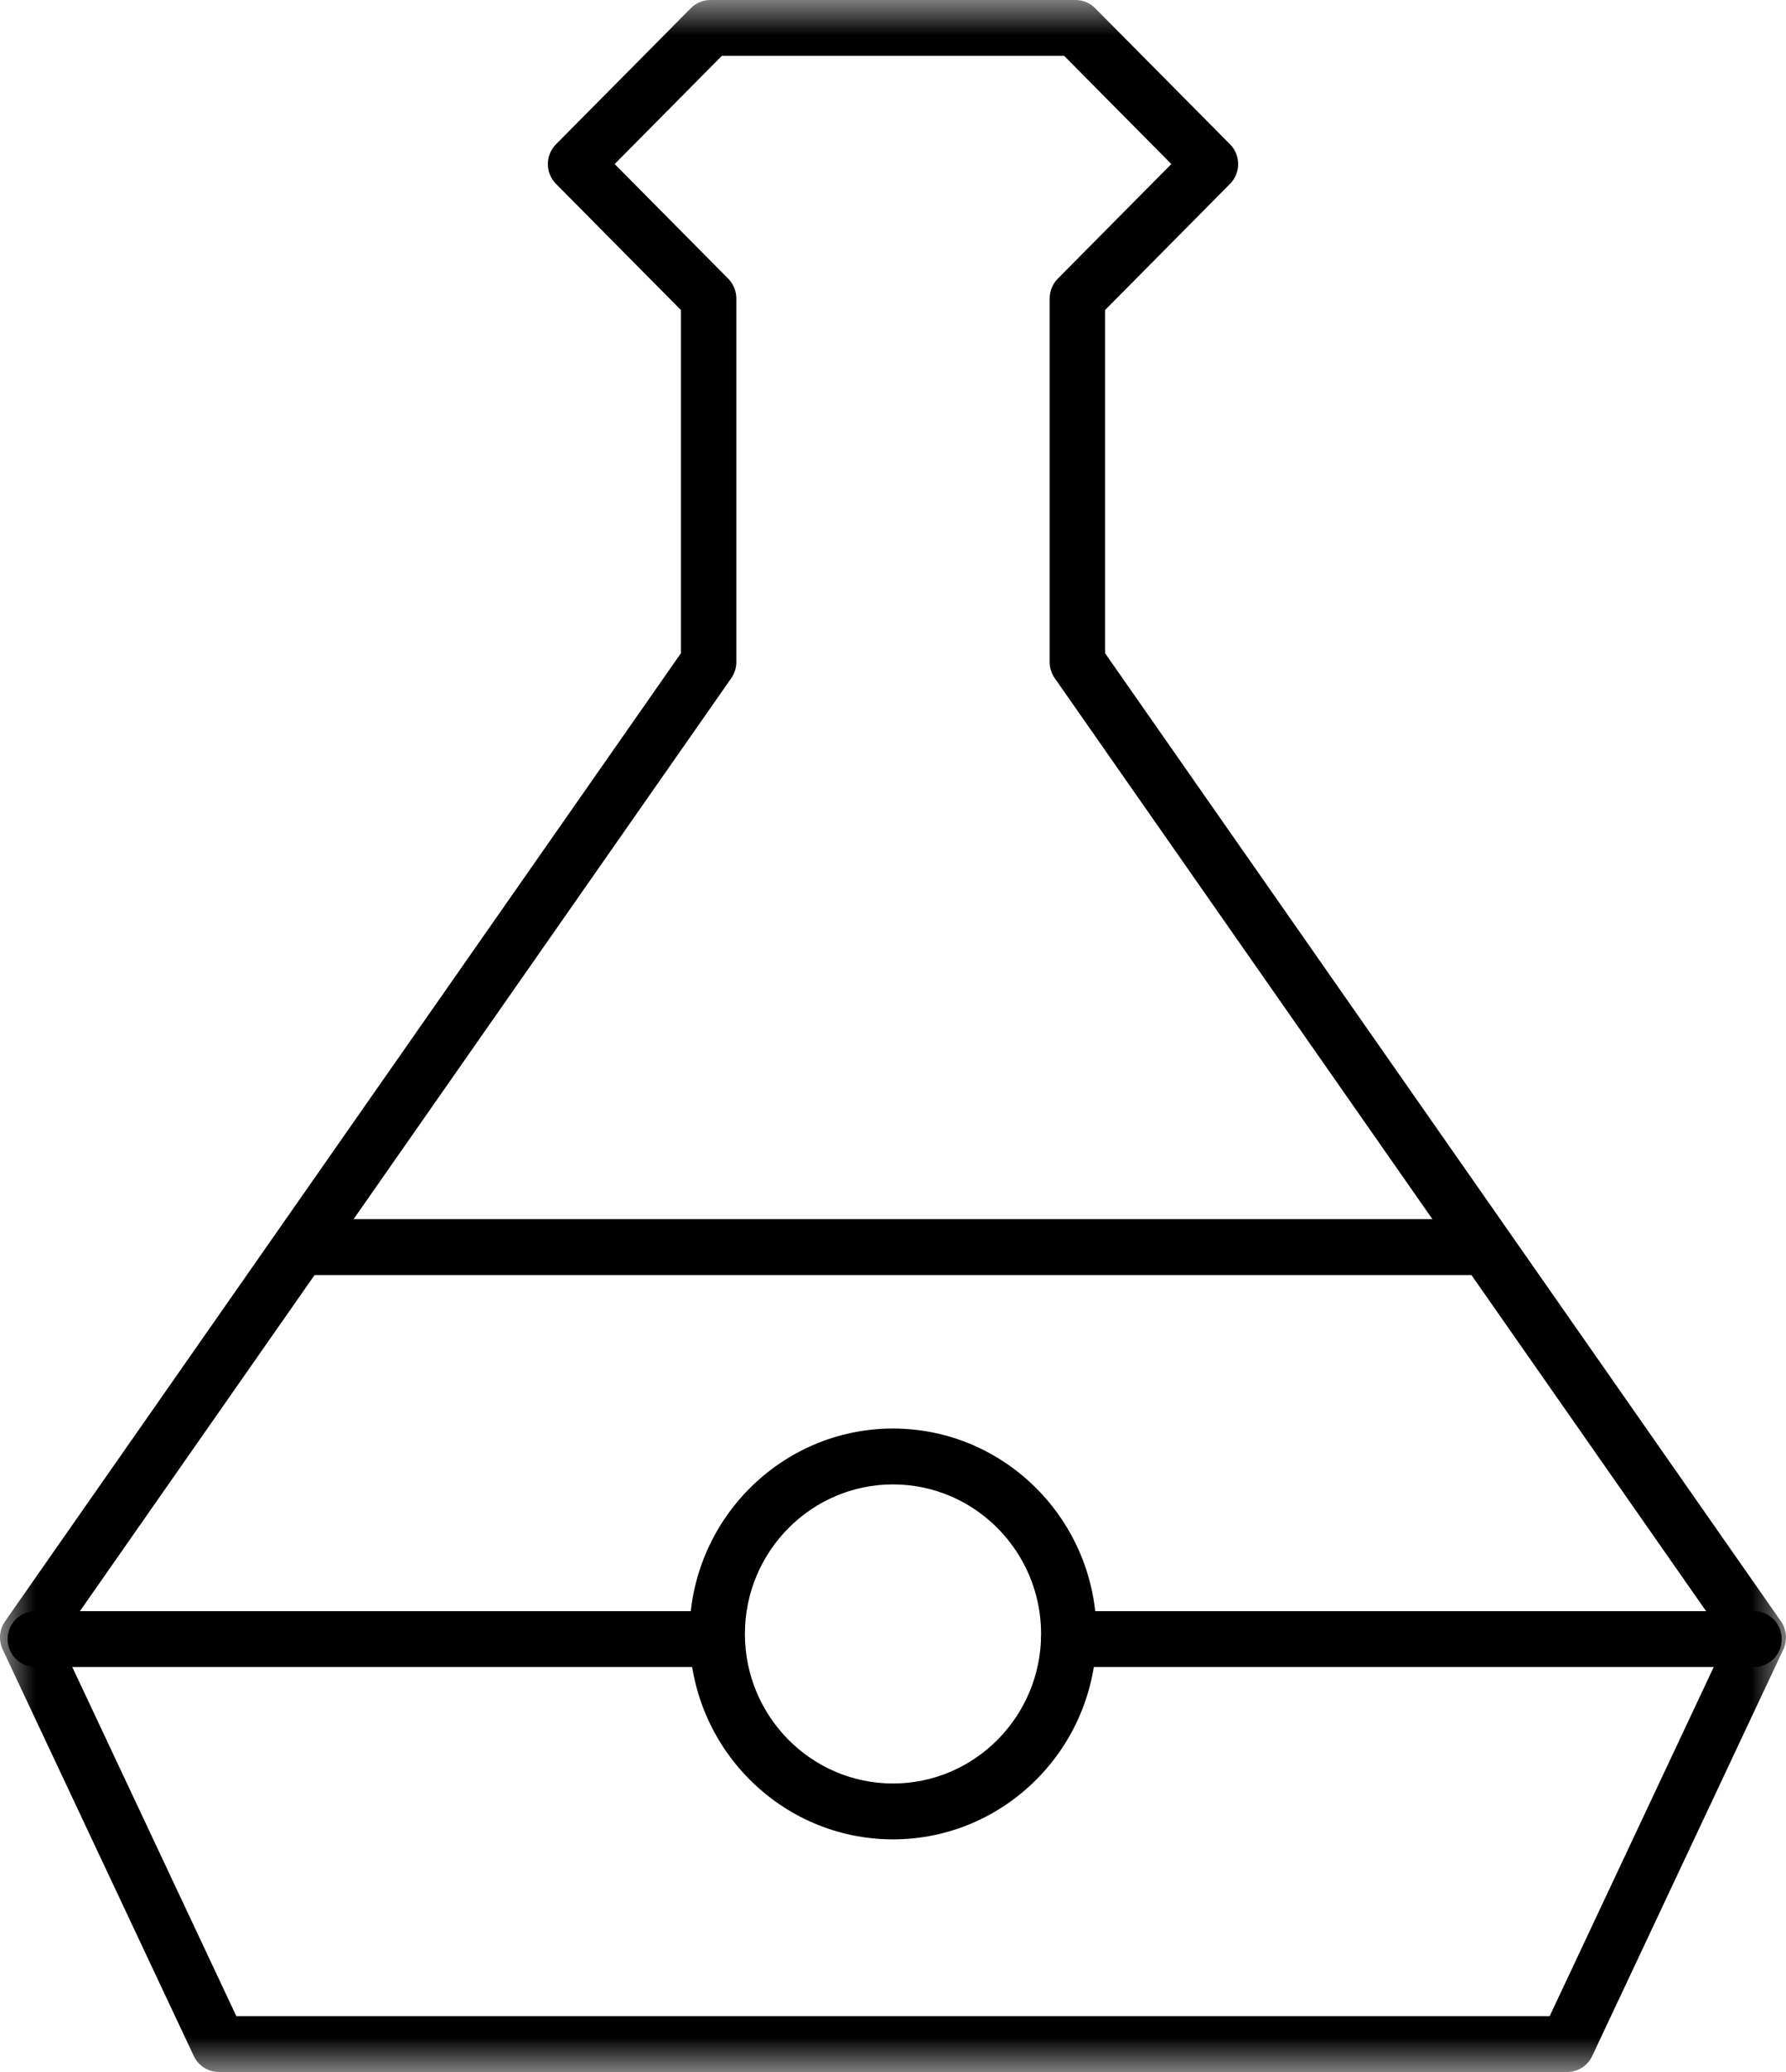
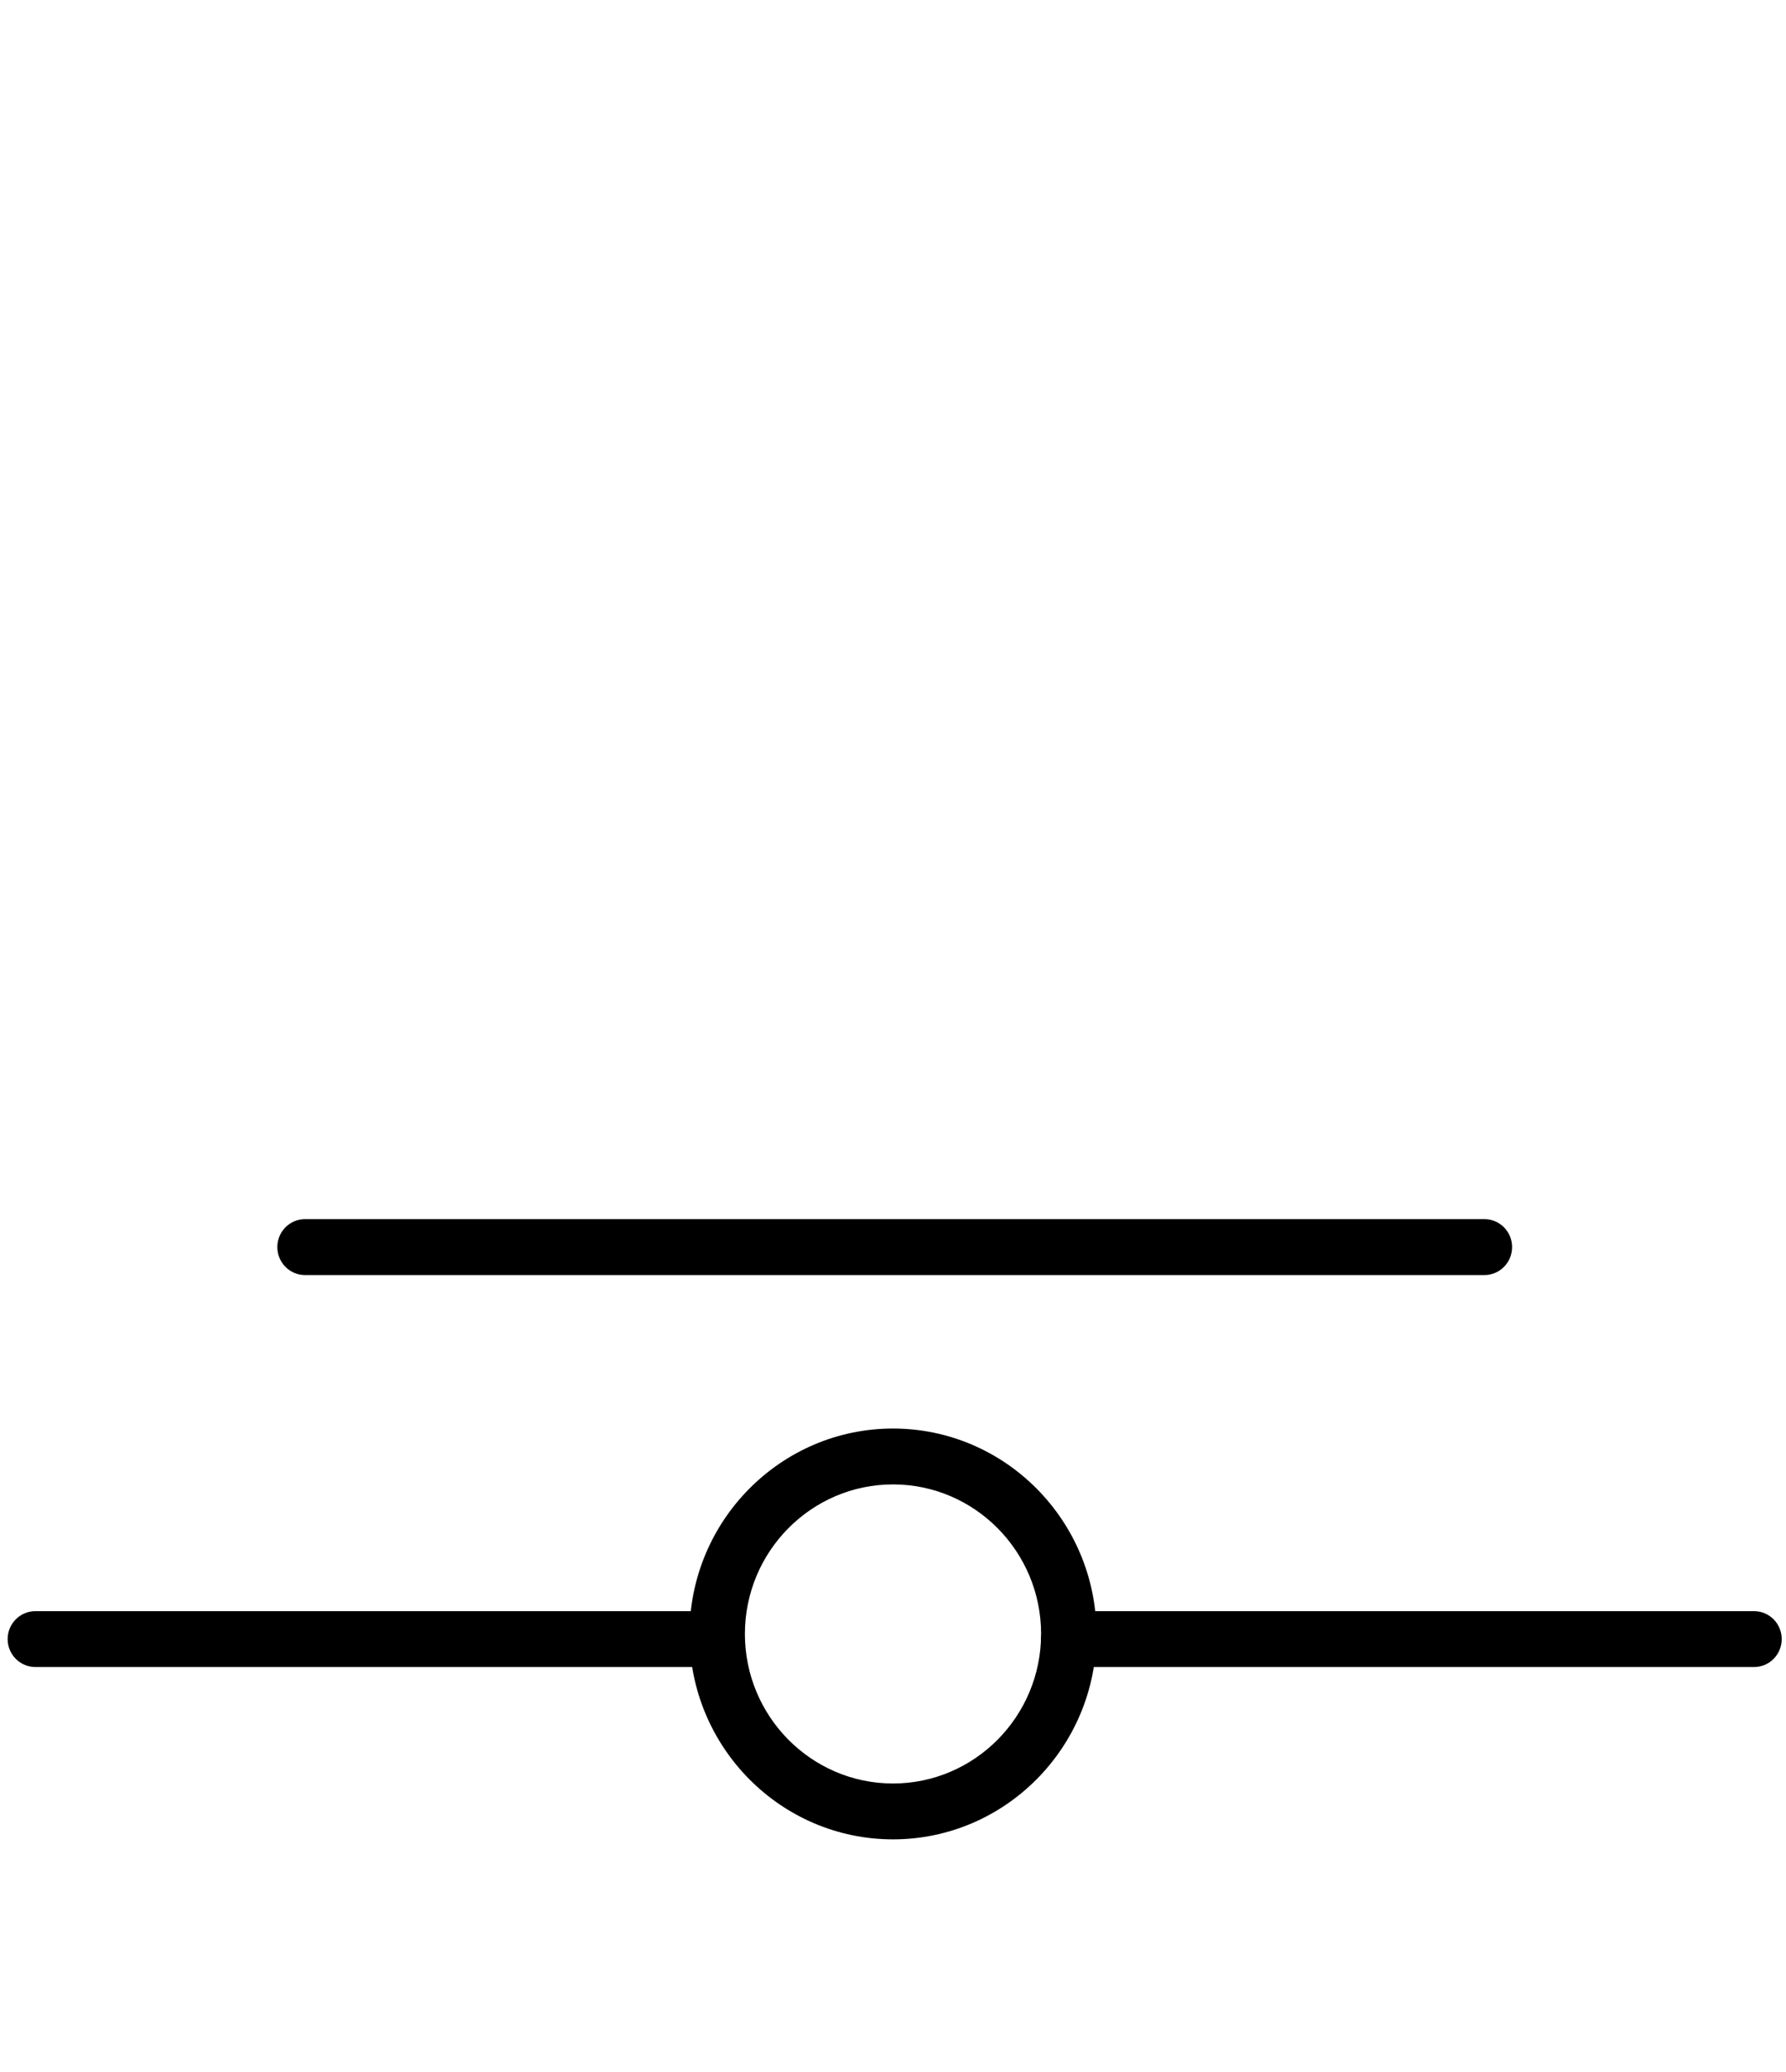
<svg xmlns="http://www.w3.org/2000/svg" xmlns:xlink="http://www.w3.org/1999/xlink" width="25px" height="29px" viewBox="0 0 25 29" version="1.1">
  <title>编组 2</title>
  <defs>
-     <polygon id="path-1" points="0 0 25 0 25 29 0 29" />
-   </defs>
+     </defs>
  <g id="页面-1" stroke="none" stroke-width="1" fill="none" fill-rule="evenodd">
    <g id="CRAP--PC" transform="translate(-490, -1315)">
      <g id="编组" transform="translate(490, 1315)">
        <g>
          <mask id="mask-2" fill="white">
            <use xlink:href="#path-1" />
          </mask>
          <g id="Clip-2" />
          <path d="M3.308,28.218 L21.692,28.218 L24.165,22.956 L14.764,9.492 C14.718,9.426 14.693,9.347 14.693,9.267 L14.693,4.178 C14.693,4.074 14.734,3.974 14.806,3.901 L16.396,2.296 L14.896,0.782 L10.104,0.782 L8.604,2.296 L10.194,3.901 C10.266,3.974 10.307,4.074 10.307,4.178 L10.307,9.267 C10.307,9.347 10.282,9.426 10.236,9.492 L0.835,22.956 L3.308,28.218 Z M21.937,29 L3.063,29 C2.913,29 2.777,28.913 2.713,28.777 L0.037,23.085 C-0.022,22.957 -0.01,22.807 0.071,22.692 L9.532,9.142 L9.532,4.34 L7.782,2.573 C7.631,2.42 7.631,2.173 7.782,2.02 L9.67,0.115 C9.742,0.041 9.841,0 9.944,0 L15.056,0 C15.159,0 15.258,0.041 15.33,0.115 L17.218,2.02 C17.369,2.173 17.369,2.42 17.218,2.573 L15.468,4.34 L15.468,9.142 L24.929,22.692 C25.01,22.807 25.022,22.957 24.963,23.085 L22.287,28.777 C22.223,28.913 22.087,29 21.937,29 L21.937,29 Z" id="Fill-1" fill="#000000" mask="url(#mask-2)" />
        </g>
        <path d="M12.5,20.776 C11.357,20.776 10.427,21.715 10.427,22.869 C10.427,24.023 11.357,24.962 12.5,24.962 C13.643,24.962 14.573,24.023 14.573,22.869 C14.573,21.715 13.643,20.776 12.5,20.776 M12.5,25.744 C10.93,25.744 9.652,24.454 9.652,22.869 C9.652,21.284 10.93,19.994 12.5,19.994 C14.07,19.994 15.348,21.284 15.348,22.869 C15.348,24.454 14.07,25.744 12.5,25.744" id="Fill-3" fill="#000000" />
        <path d="M10.003,23.332 L0.495,23.332 C0.281,23.332 0.107,23.157 0.107,22.941 C0.107,22.725 0.281,22.55 0.495,22.55 L10.003,22.55 C10.217,22.55 10.391,22.725 10.391,22.941 C10.391,23.157 10.217,23.332 10.003,23.332" id="Fill-5" fill="#000000" />
        <path d="M20.778,17.846 L4.27,17.846 C4.056,17.846 3.882,17.671 3.882,17.454 C3.882,17.238 4.056,17.063 4.27,17.063 L20.778,17.063 C20.992,17.063 21.166,17.238 21.166,17.454 C21.166,17.671 20.992,17.846 20.778,17.846" id="Fill-7" fill="#000000" />
        <path d="M24.553,23.332 L14.961,23.332 C14.747,23.332 14.573,23.157 14.573,22.941 C14.573,22.725 14.747,22.55 14.961,22.55 L24.553,22.55 C24.767,22.55 24.94,22.725 24.94,22.941 C24.94,23.157 24.767,23.332 24.553,23.332" id="Fill-9" fill="#000000" />
      </g>
    </g>
  </g>
</svg>